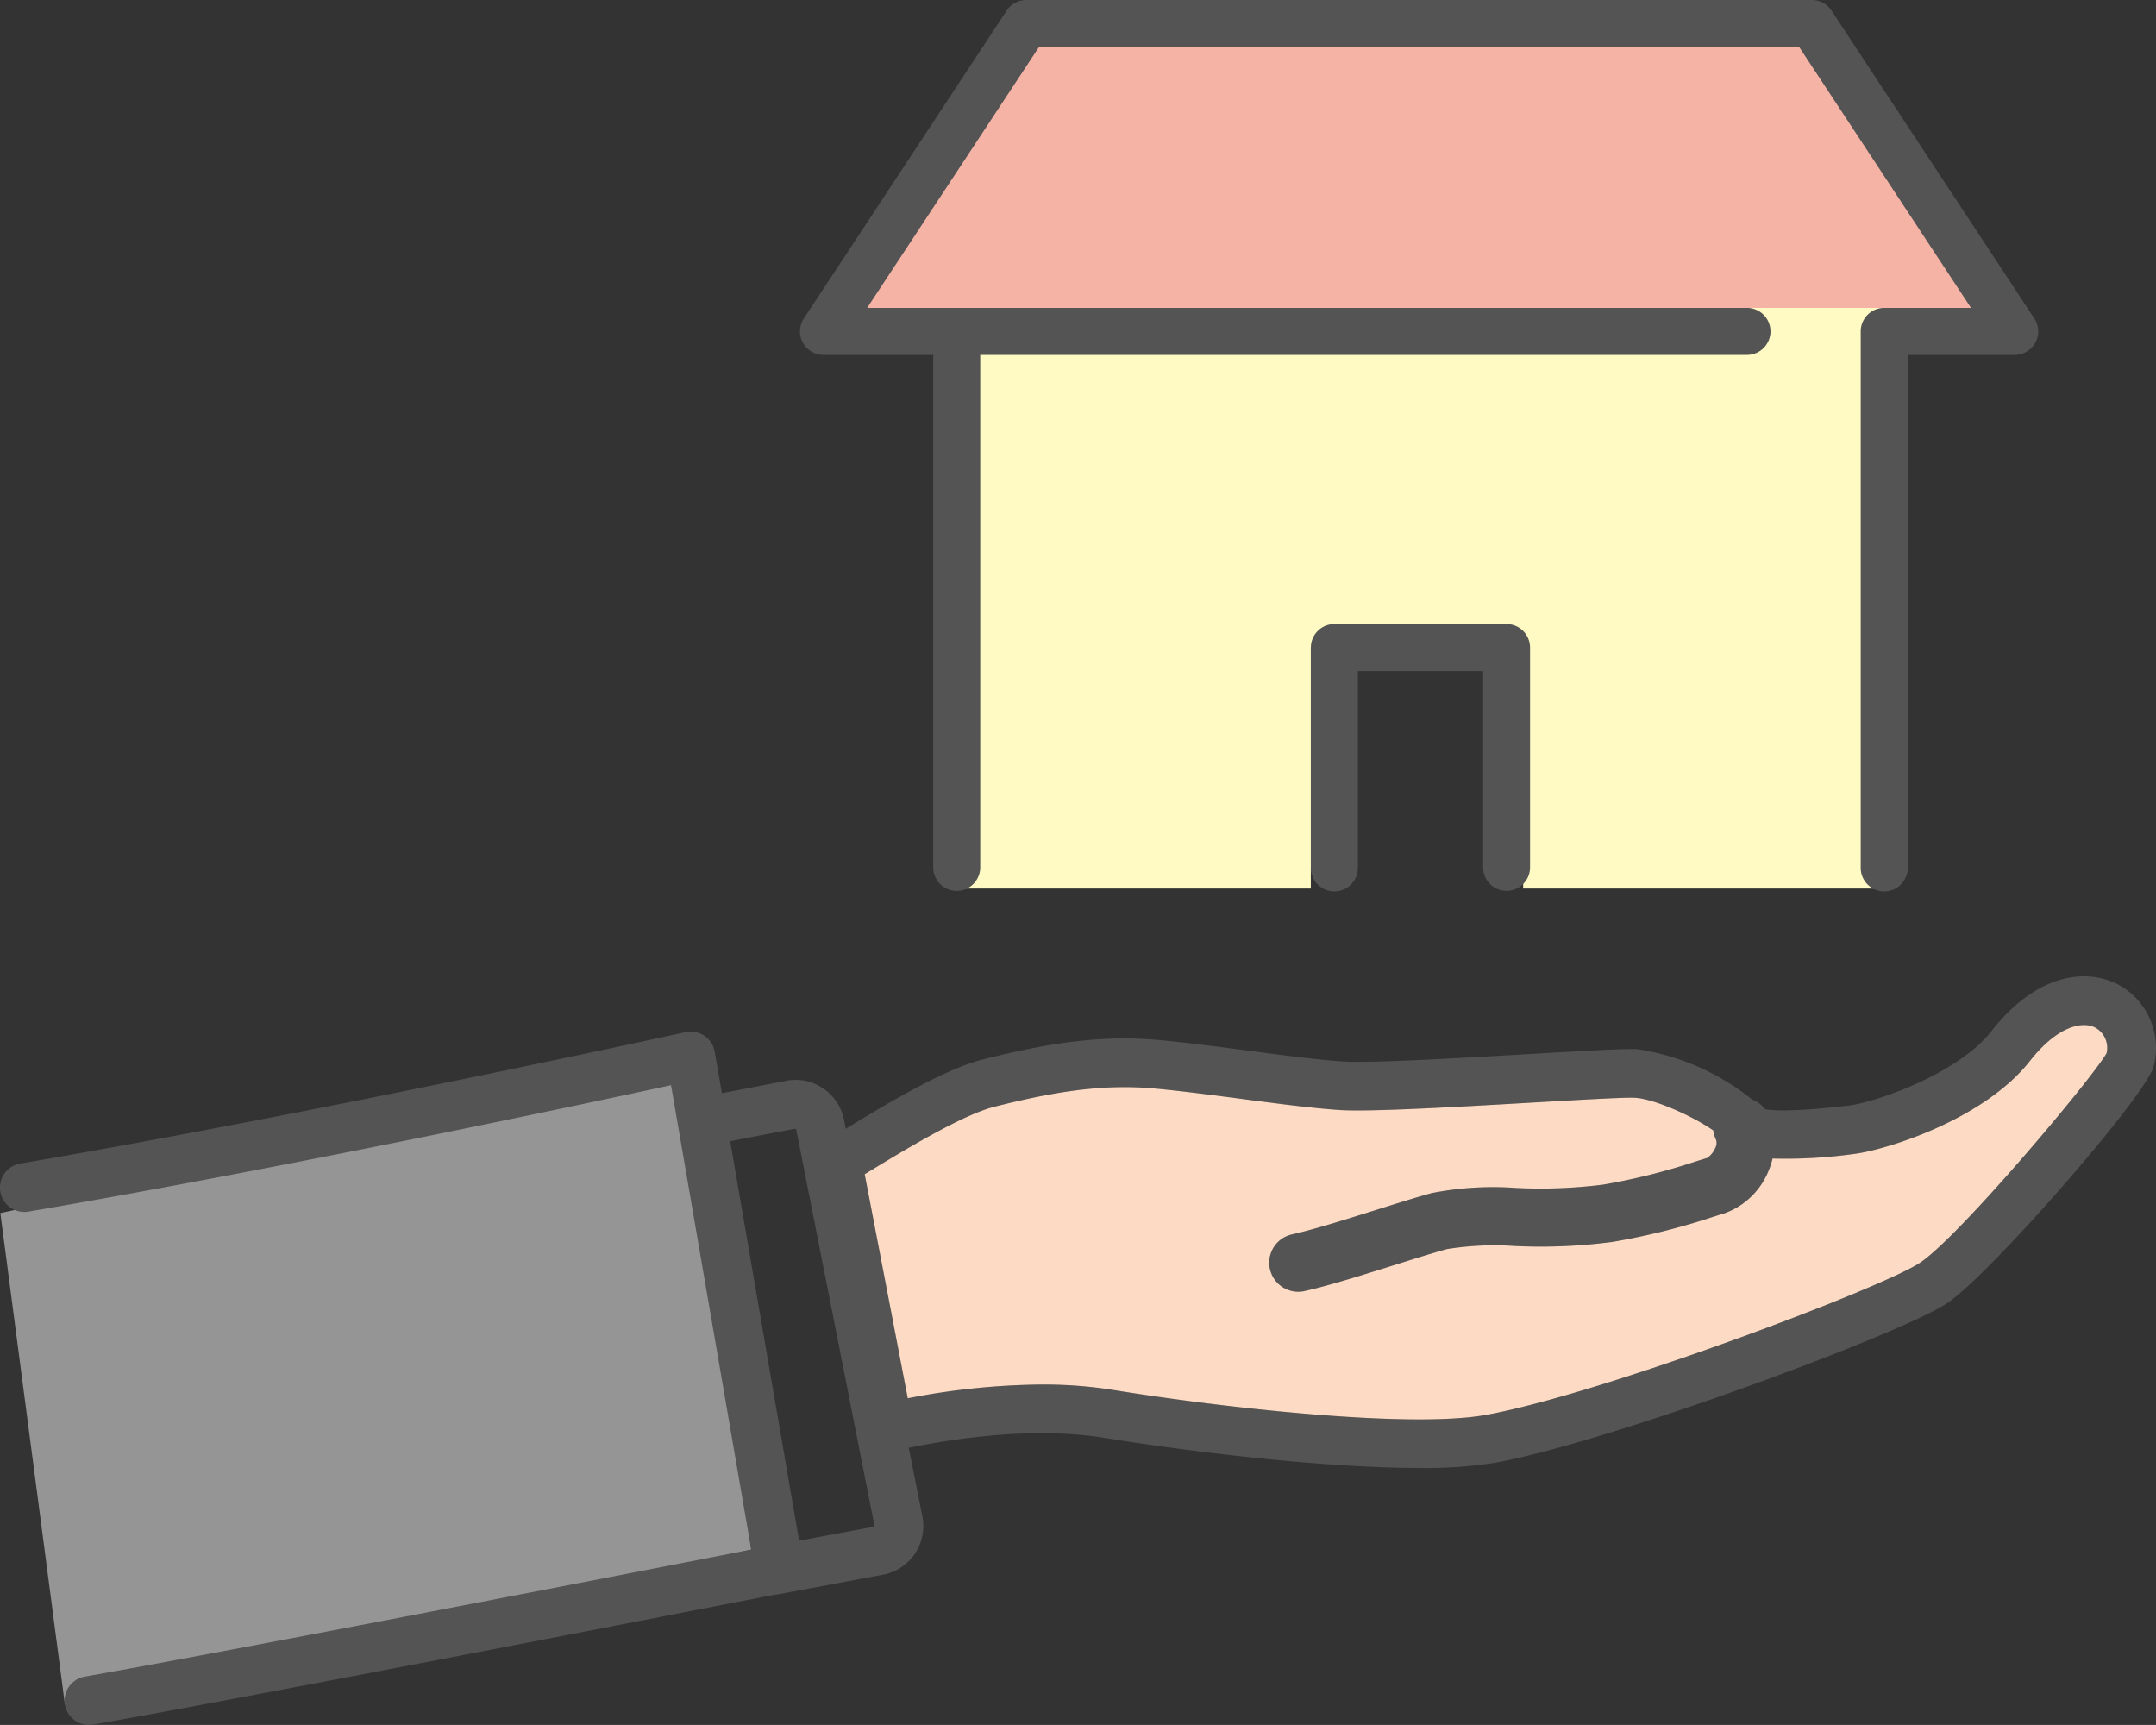
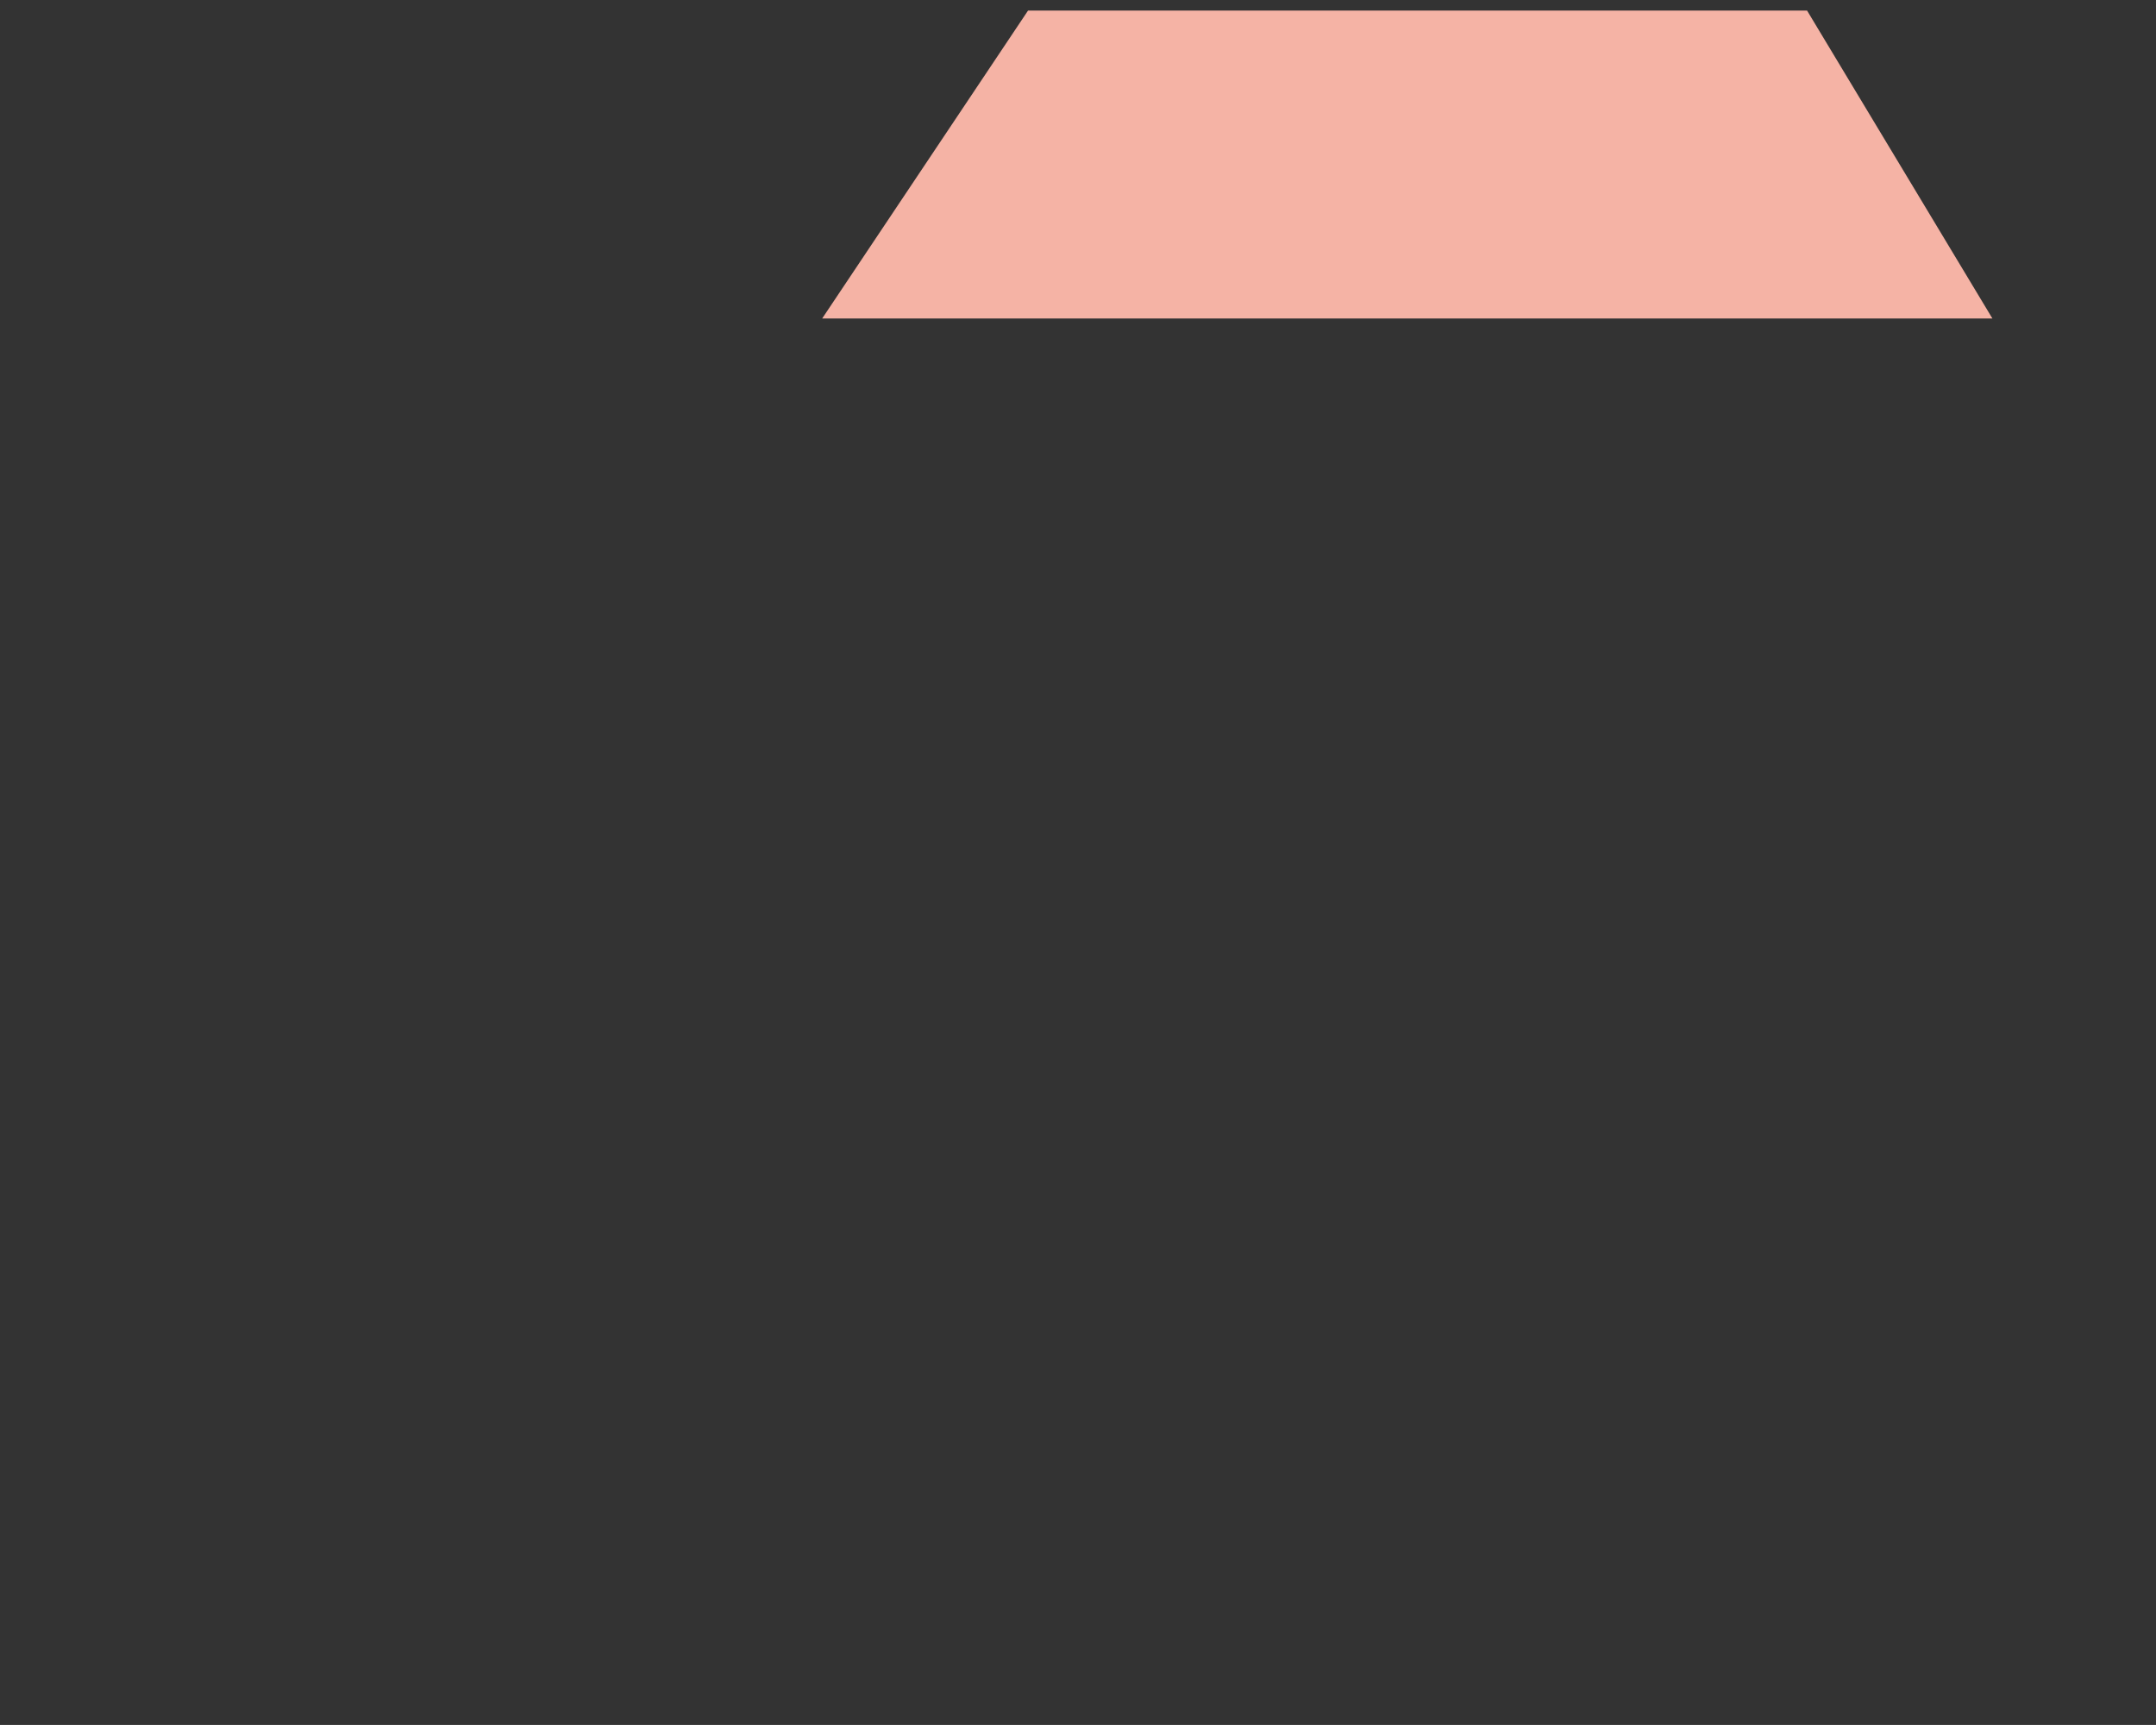
<svg xmlns="http://www.w3.org/2000/svg" width="200.191" height="160.15" viewBox="0 0 200.191 160.15">
  <rect x="0" y="0" width="200.191" height="160.15" fill="#333333" stroke="none" />
  <defs>
    <clipPath id="a">
-       <rect width="200.191" height="160.15" fill="none" />
-     </clipPath>
+       </clipPath>
  </defs>
-   <path d="M.032,112.623l6,45.656,63.72-14.411L63.649,98.947Z" fill="#969595" />
  <path d="M76.343,29.567H185L167.791.981H95.457Z" fill="#f5b3a5" />
-   <path d="M88.823,28.585V82.491h32.889V60.127h19.717V82.491h33.68V28.585Z" fill="#fffac3" />
  <g clip-path="url(#a)">
    <path d="M196.477,91.312c-2.829-1.371-7.345-.942-11.537,4.385-3.231,4.105-10.927,6.666-13.3,6.948-4.561.535-6.717.5-7.737.345a2.68,2.68,0,0,0-1.208-.9,22.238,22.238,0,0,0-10.68-4.682c-1.16-.061-4.652.141-10.251.465-6.479.374-14.542.842-17.02.68-2.382-.155-5.488-.564-8.777-1-2.73-.358-5.554-.729-8.148-.977-5.666-.544-10.711.317-16.541,1.781C87.9,99.2,82.936,102.1,78.534,104.8l-.165-.829A4.563,4.563,0,0,0,76.356,101a4.5,4.5,0,0,0-3.447-.635l-5.88,1.131-.664-3.844a2.264,2.264,0,0,0-2.618-1.843c-.033.005-.065.012-.1.019-.334.075-33.835,7.429-61.767,12.2a2.262,2.262,0,1,0,.761,4.46c23.786-4.061,51.577-9.986,59.666-11.736l7.446,43.116c-9.672,1.886-48.874,9.515-61.882,11.792a2.262,2.262,0,0,0,.387,4.49,2.16,2.16,0,0,0,.393-.036c13.775-2.41,56.744-10.785,63.3-12.065a2.708,2.708,0,0,0,.27-.025l9.692-1.813a4.594,4.594,0,0,0,3.755-5.3c-.007-.039-.014-.078-.022-.117l-1.267-6.38c5.154-1.04,12.075-1.916,18.227-.911,6.9,1.125,19.856,2.787,29.185,2.787a41.129,41.129,0,0,0,7.037-.485c10.851-1.988,37.718-11.971,41.974-14.819C184.819,118.3,199.328,101.659,199.97,99a6.7,6.7,0,0,0-3.493-7.7M81.109,141.75l-6.91,1.293-6.4-37.092,5.964-1.147a.7.7,0,0,1,.163.037L81.2,141.664Zm114.5-43.978c-1.341,2.36-13.641,17-17.318,19.456-3.531,2.362-29.461,12.147-40.275,14.129-7.074,1.3-24.614-.674-34.679-2.315a41.281,41.281,0,0,0-6.616-.5,67.4,67.4,0,0,0-12.432,1.278l-4-20.8c4.126-2.534,9.2-5.555,12.084-6.28,5.377-1.349,9.987-2.15,15.009-1.666,2.514.241,5.3.606,7.991.961,3.364.442,6.542.859,9.072,1.025,2.756.172,10.63-.277,17.576-.679,4.323-.249,8.8-.513,9.771-.462,1.817.088,5.493,1.763,7.293,3.037a2.625,2.625,0,0,0,.232.809.936.936,0,0,1-.065.847,2.087,2.087,0,0,1-.727.891c-.328.1-.7.215-1.17.363a58.946,58.946,0,0,1-8.513,2.12,46.256,46.256,0,0,1-8.091.308,29.5,29.5,0,0,0-7.84.481c-1.454.4-3.32.988-5.169,1.569-2.864.9-5.826,1.829-7.763,2.257a2.693,2.693,0,0,0,.151,5.293,2.85,2.85,0,0,0,.433.033,2.442,2.442,0,0,0,.565-.064c2.18-.479,5.262-1.447,8.324-2.41,1.843-.578,3.582-1.126,4.886-1.484a27.662,27.662,0,0,1,6.337-.286,50.831,50.831,0,0,0,9.036-.381,63.671,63.671,0,0,0,9.309-2.314c.389-.123.739-.232,1.053-.325a6.949,6.949,0,0,0,4.108-3.88,7.1,7.1,0,0,0,.406-1.223,45.913,45.913,0,0,0,7.575-.427c2.692-.318,11.94-3.062,16.332-8.643,2.534-3.219,4.82-3.689,6.007-3.112a2.15,2.15,0,0,1,1.106,2.393" fill="#535453" />
-     <path d="M139.891,82.71a2.184,2.184,0,0,0,2.179-2.183v-20.4a2.184,2.184,0,0,0-2.184-2.184H123.9a2.184,2.184,0,0,0-2.184,2.184v20.4a2.184,2.184,0,1,0,4.367,0V62.309h11.628V80.527a2.184,2.184,0,0,0,2.184,2.183" fill="#535453" />
    <path d="M76.465,32.952H86.651V80.526a2.183,2.183,0,1,0,4.367,0V32.952h71.145a2.184,2.184,0,1,0,0-4.367H80.518L96.473,4.366H167.06l15.953,24.219h-8.061a2.183,2.183,0,0,0-2.179,2.184V80.526a2.184,2.184,0,1,0,4.367,0V32.952h9.931a2.184,2.184,0,0,0,1.823-3.385L170.058.981A2.183,2.183,0,0,0,168.235,0H95.294a2.185,2.185,0,0,0-1.821.981L74.642,29.567a2.183,2.183,0,0,0,1.823,3.385" fill="#535453" />
-     <path d="M195.609,97.772c-1.341,2.36-13.641,17-17.318,19.456-3.531,2.362-29.461,12.147-40.275,14.129-7.074,1.3-24.614-.674-34.679-2.315a41.281,41.281,0,0,0-6.616-.5,67.4,67.4,0,0,0-12.432,1.278l-4-20.8c4.126-2.534,9.2-5.555,12.084-6.28,5.377-1.349,9.987-2.15,15.009-1.666,2.514.241,5.3.606,7.991.961,3.364.442,6.542.859,9.072,1.025,2.756.172,10.63-.277,17.576-.679,4.323-.249,8.8-.513,9.771-.462,1.817.088,5.493,1.763,7.293,3.037a2.625,2.625,0,0,0,.232.809.936.936,0,0,1-.065.847,2.087,2.087,0,0,1-.727.891c-.328.1-.7.215-1.17.363a58.946,58.946,0,0,1-8.513,2.12,46.256,46.256,0,0,1-8.091.308,29.5,29.5,0,0,0-7.84.481c-1.454.4-3.32.988-5.169,1.569-2.864.9-5.826,1.829-7.763,2.257a2.693,2.693,0,0,0,.151,5.293,2.85,2.85,0,0,0,.433.033,2.442,2.442,0,0,0,.565-.064c2.18-.479,5.262-1.447,8.324-2.41,1.843-.578,3.582-1.126,4.886-1.484a27.662,27.662,0,0,1,6.337-.286,50.831,50.831,0,0,0,9.036-.381,63.671,63.671,0,0,0,9.309-2.314c.389-.123.739-.232,1.053-.325a6.949,6.949,0,0,0,4.108-3.88,7.1,7.1,0,0,0,.406-1.223,45.913,45.913,0,0,0,7.575-.427c2.692-.318,11.94-3.062,16.332-8.643,2.534-3.219,4.82-3.689,6.007-3.112a2.15,2.15,0,0,1,1.106,2.393" fill="#fcdac4" />
+     <path d="M195.609,97.772c-1.341,2.36-13.641,17-17.318,19.456-3.531,2.362-29.461,12.147-40.275,14.129-7.074,1.3-24.614-.674-34.679-2.315l-4-20.8c4.126-2.534,9.2-5.555,12.084-6.28,5.377-1.349,9.987-2.15,15.009-1.666,2.514.241,5.3.606,7.991.961,3.364.442,6.542.859,9.072,1.025,2.756.172,10.63-.277,17.576-.679,4.323-.249,8.8-.513,9.771-.462,1.817.088,5.493,1.763,7.293,3.037a2.625,2.625,0,0,0,.232.809.936.936,0,0,1-.065.847,2.087,2.087,0,0,1-.727.891c-.328.1-.7.215-1.17.363a58.946,58.946,0,0,1-8.513,2.12,46.256,46.256,0,0,1-8.091.308,29.5,29.5,0,0,0-7.84.481c-1.454.4-3.32.988-5.169,1.569-2.864.9-5.826,1.829-7.763,2.257a2.693,2.693,0,0,0,.151,5.293,2.85,2.85,0,0,0,.433.033,2.442,2.442,0,0,0,.565-.064c2.18-.479,5.262-1.447,8.324-2.41,1.843-.578,3.582-1.126,4.886-1.484a27.662,27.662,0,0,1,6.337-.286,50.831,50.831,0,0,0,9.036-.381,63.671,63.671,0,0,0,9.309-2.314c.389-.123.739-.232,1.053-.325a6.949,6.949,0,0,0,4.108-3.88,7.1,7.1,0,0,0,.406-1.223,45.913,45.913,0,0,0,7.575-.427c2.692-.318,11.94-3.062,16.332-8.643,2.534-3.219,4.82-3.689,6.007-3.112a2.15,2.15,0,0,1,1.106,2.393" fill="#fcdac4" />
  </g>
</svg>